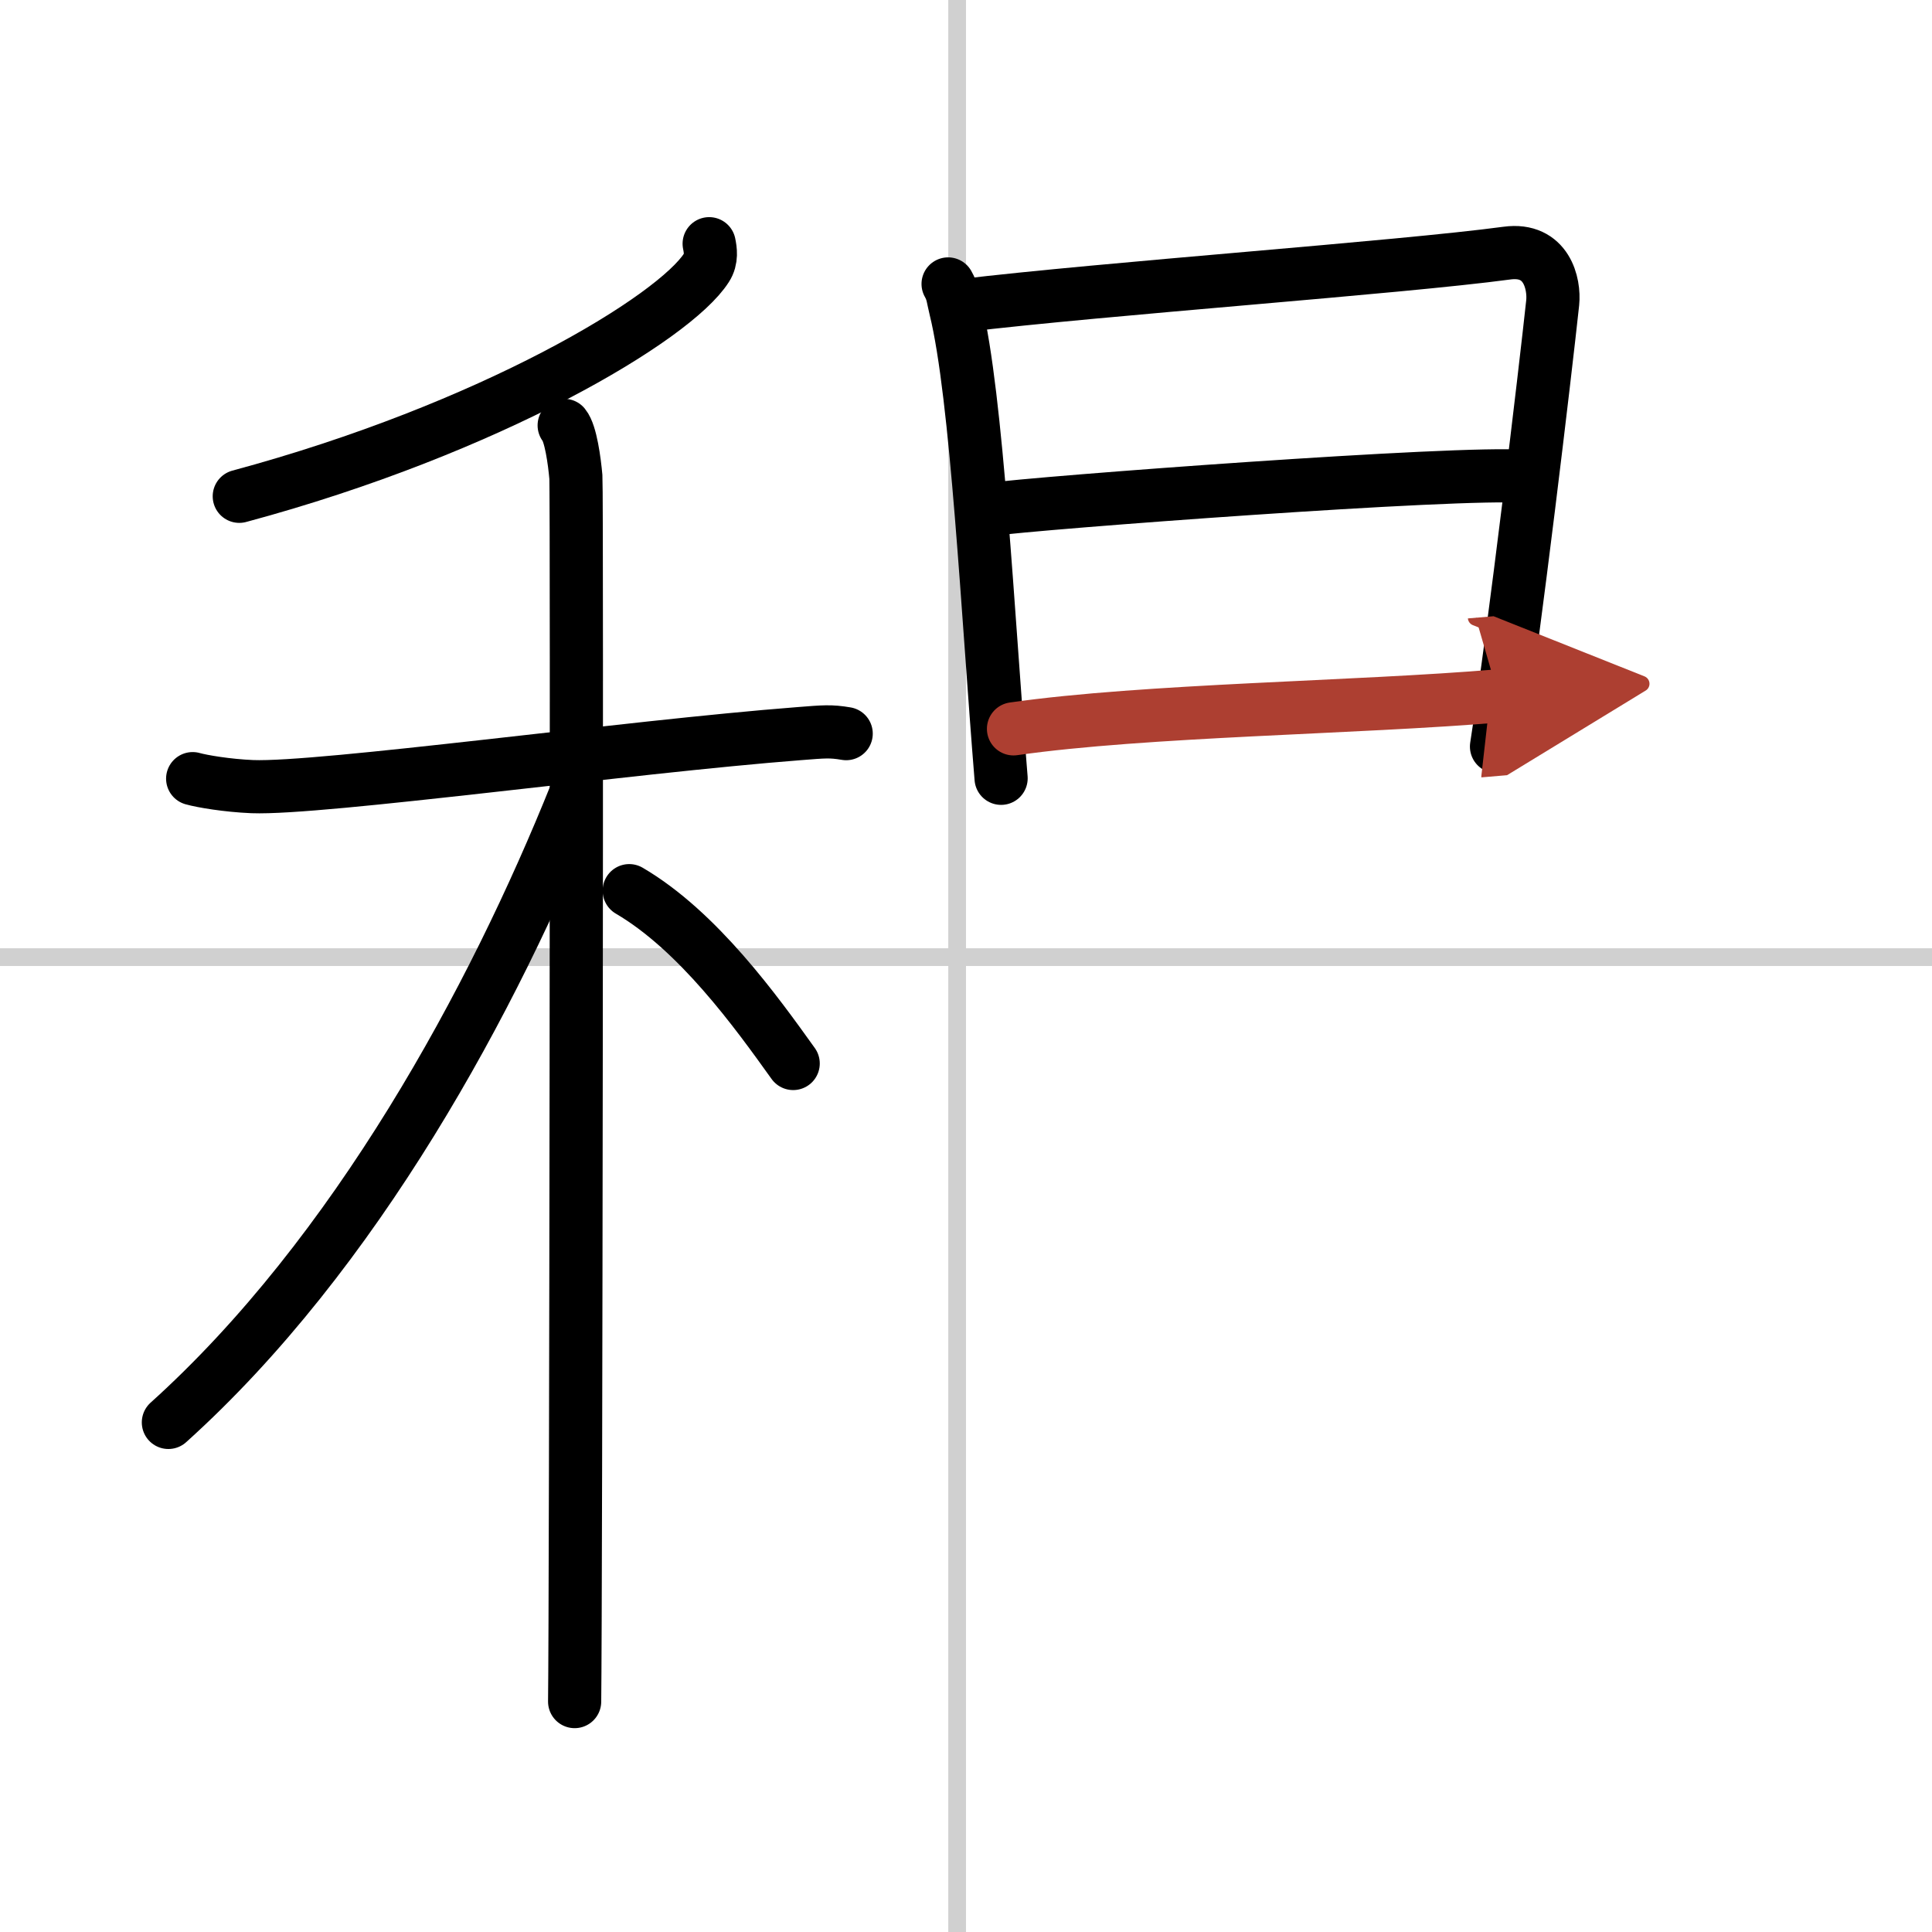
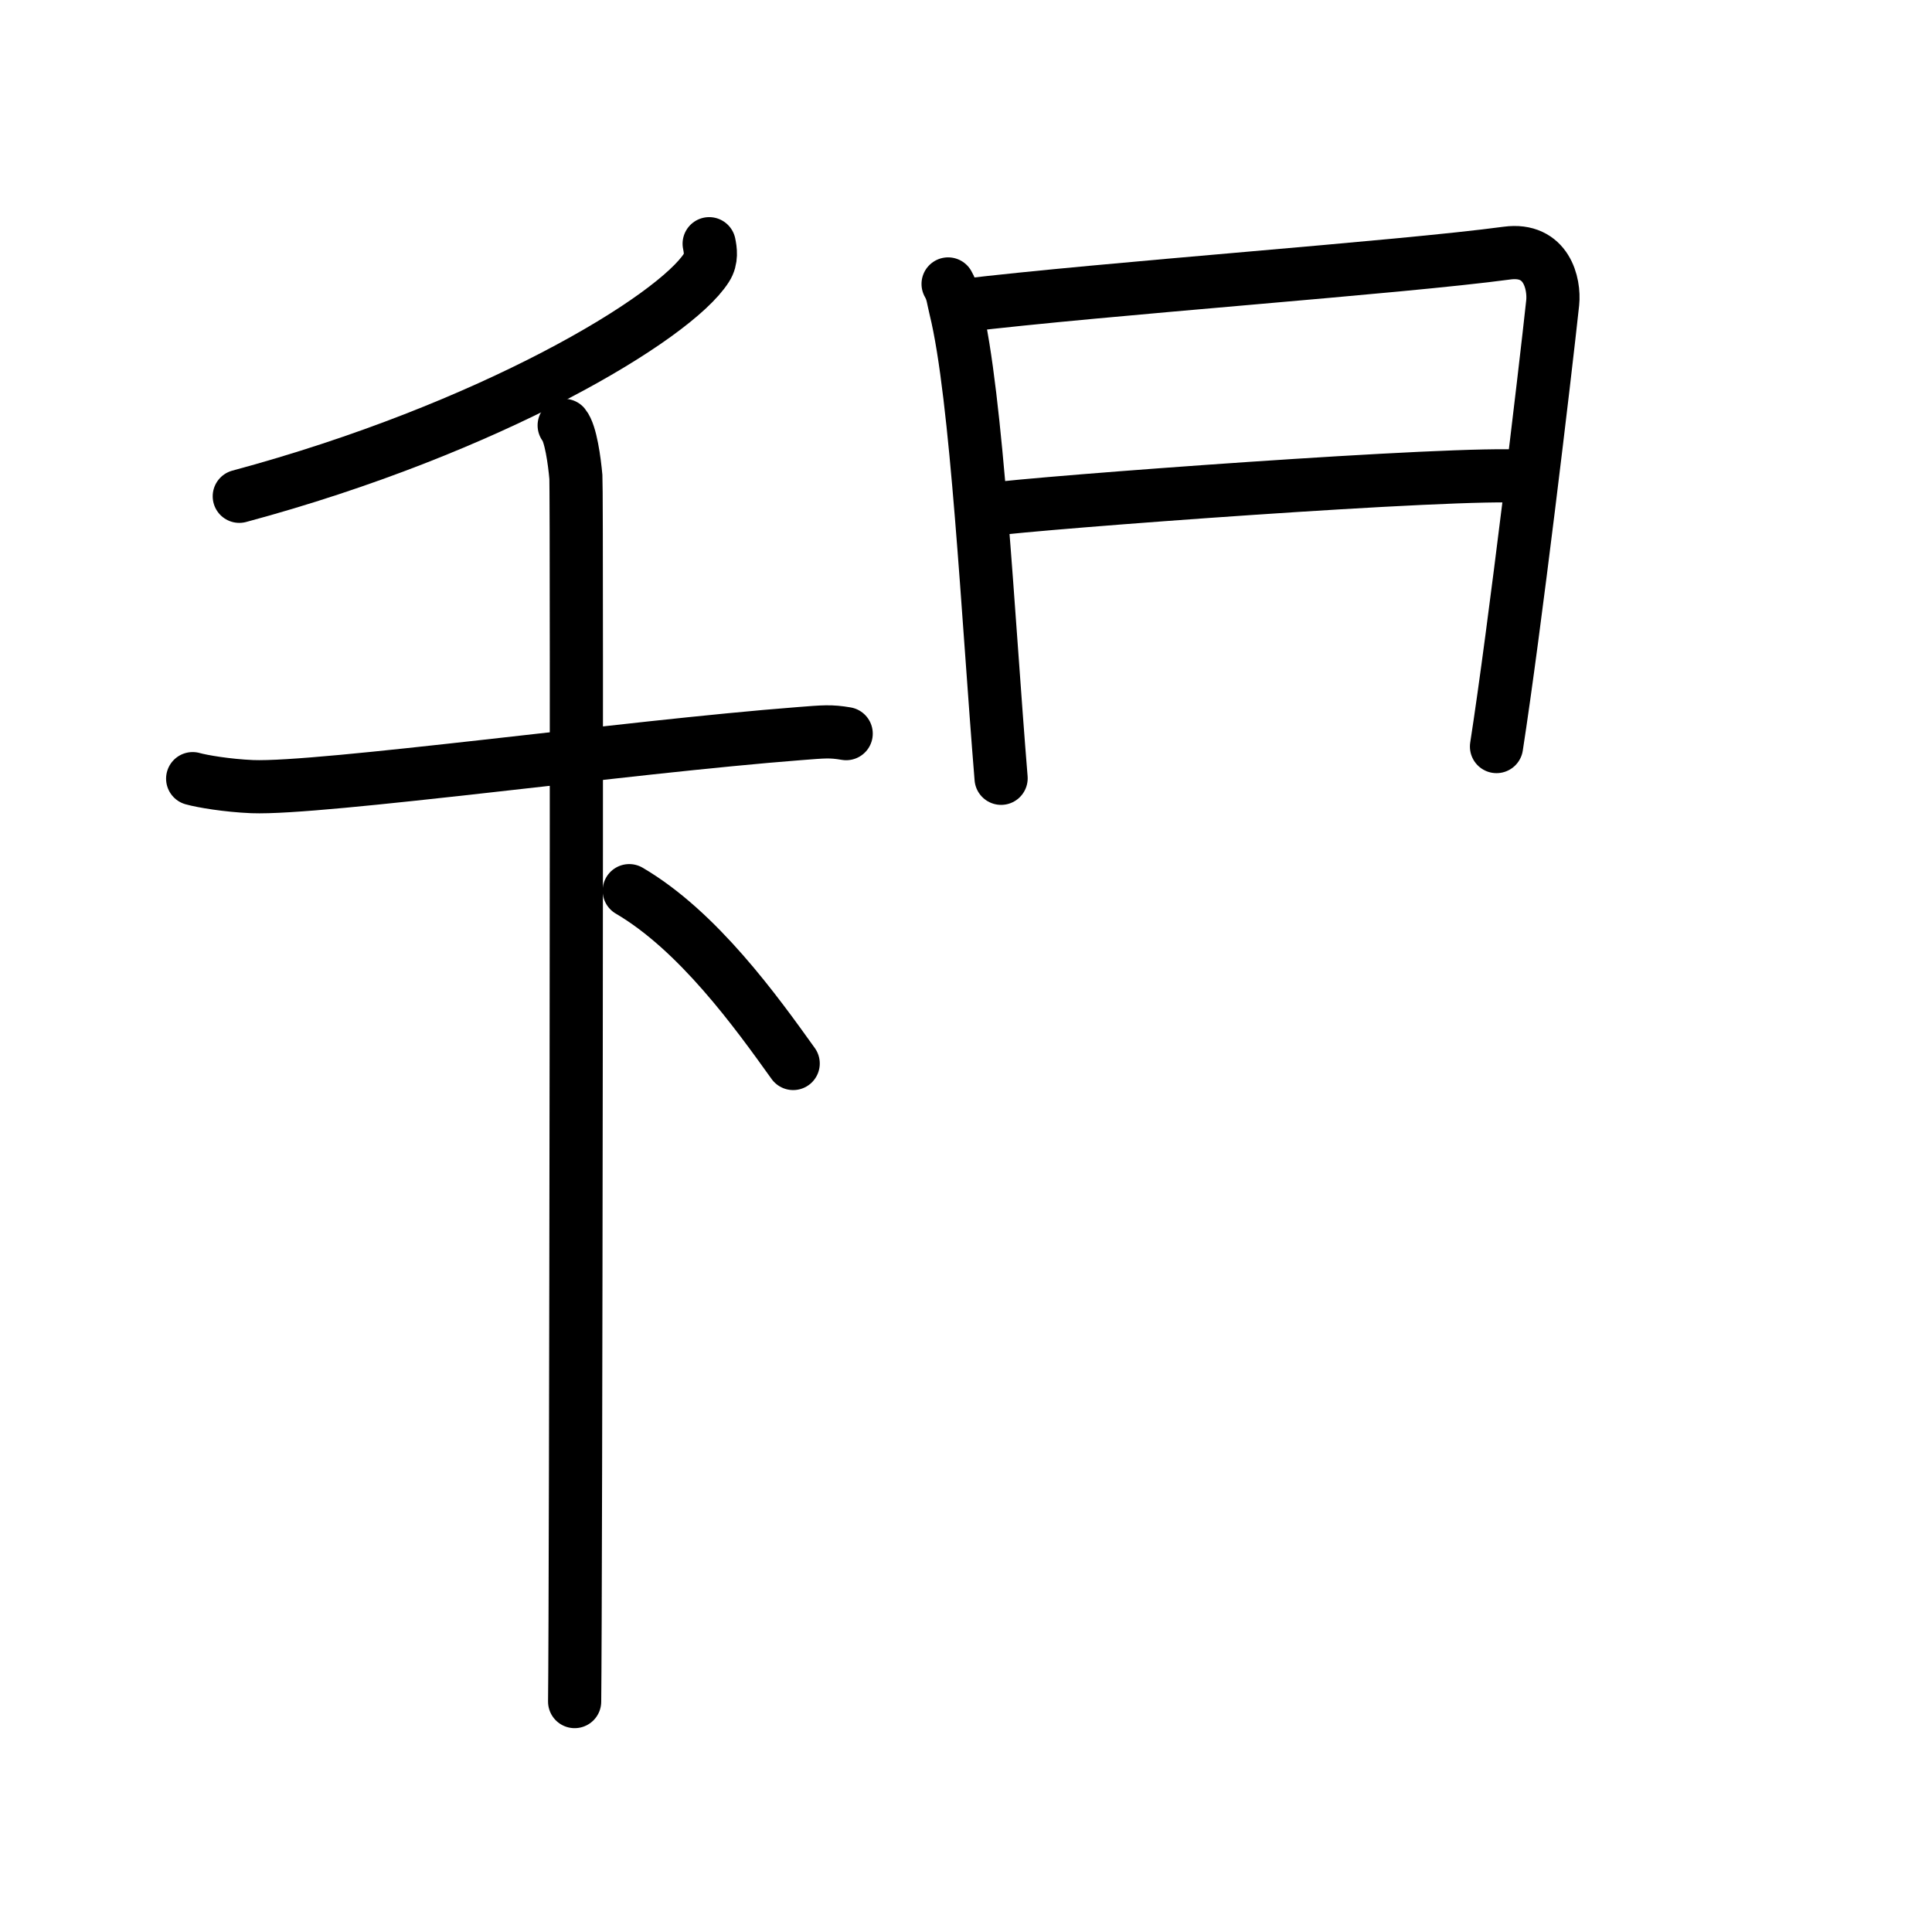
<svg xmlns="http://www.w3.org/2000/svg" width="400" height="400" viewBox="0 0 109 109">
  <defs>
    <marker id="a" markerWidth="4" orient="auto" refX="1" refY="5" viewBox="0 0 10 10">
-       <polyline points="0 0 10 5 0 10 1 5" fill="#ad3f31" stroke="#ad3f31" />
-     </marker>
+       </marker>
  </defs>
  <g fill="none" stroke="#000" stroke-linecap="round" stroke-linejoin="round" stroke-width="3">
    <rect width="100%" height="100%" fill="#fff" stroke="#fff" />
-     <line x1="54" x2="54" y2="109" stroke="#d0d0d0" stroke-width="1" />
-     <line x2="109" y1="54" y2="54" stroke="#d0d0d0" stroke-width="1" />
    <path d="m40.01 13.75c0.07 0.34 0.16 0.87-0.15 1.35-1.8 2.84-12.17 9.08-26.36 12.9" />
    <path d="m10.87 43.93c0.53 0.15 1.94 0.39 3.36 0.45 3.88 0.15 21.15-2.24 30.86-2.99 1.41-0.11 1.76-0.15 2.65 0" />
    <path d="m31.83 24c0.37 0.45 0.58 2.01 0.66 2.91 0.07 0.9 0 63.49-0.07 69.09" />
-     <path d="m32.5 44.75c-4.66 11.63-12.44 25.99-23 35.5" />
    <path d="m35.5 50.25c3.88 2.27 7.16 6.83 9.25 9.75" />
    <path d="m53.49 16.02c0.27 0.47 0.27 0.8 0.42 1.4 1.21 4.91 1.82 17.33 2.57 26.49" />
    <path d="m54.22 17.25c8.16-0.98 24.71-2.15 30.8-2.97 2.24-0.3 2.69 1.73 2.58 2.8-0.42 3.92-2.15 18.48-3.17 25.04" />
    <path d="m55.81 28.75c2.62-0.38 26.65-2.18 30.17-1.87" />
-     <path d="m57.18 41.12c7.48-1.07 19.33-1.18 27.36-1.86" marker-end="url(#a)" stroke="#ad3f31" />
  </g>
</svg>